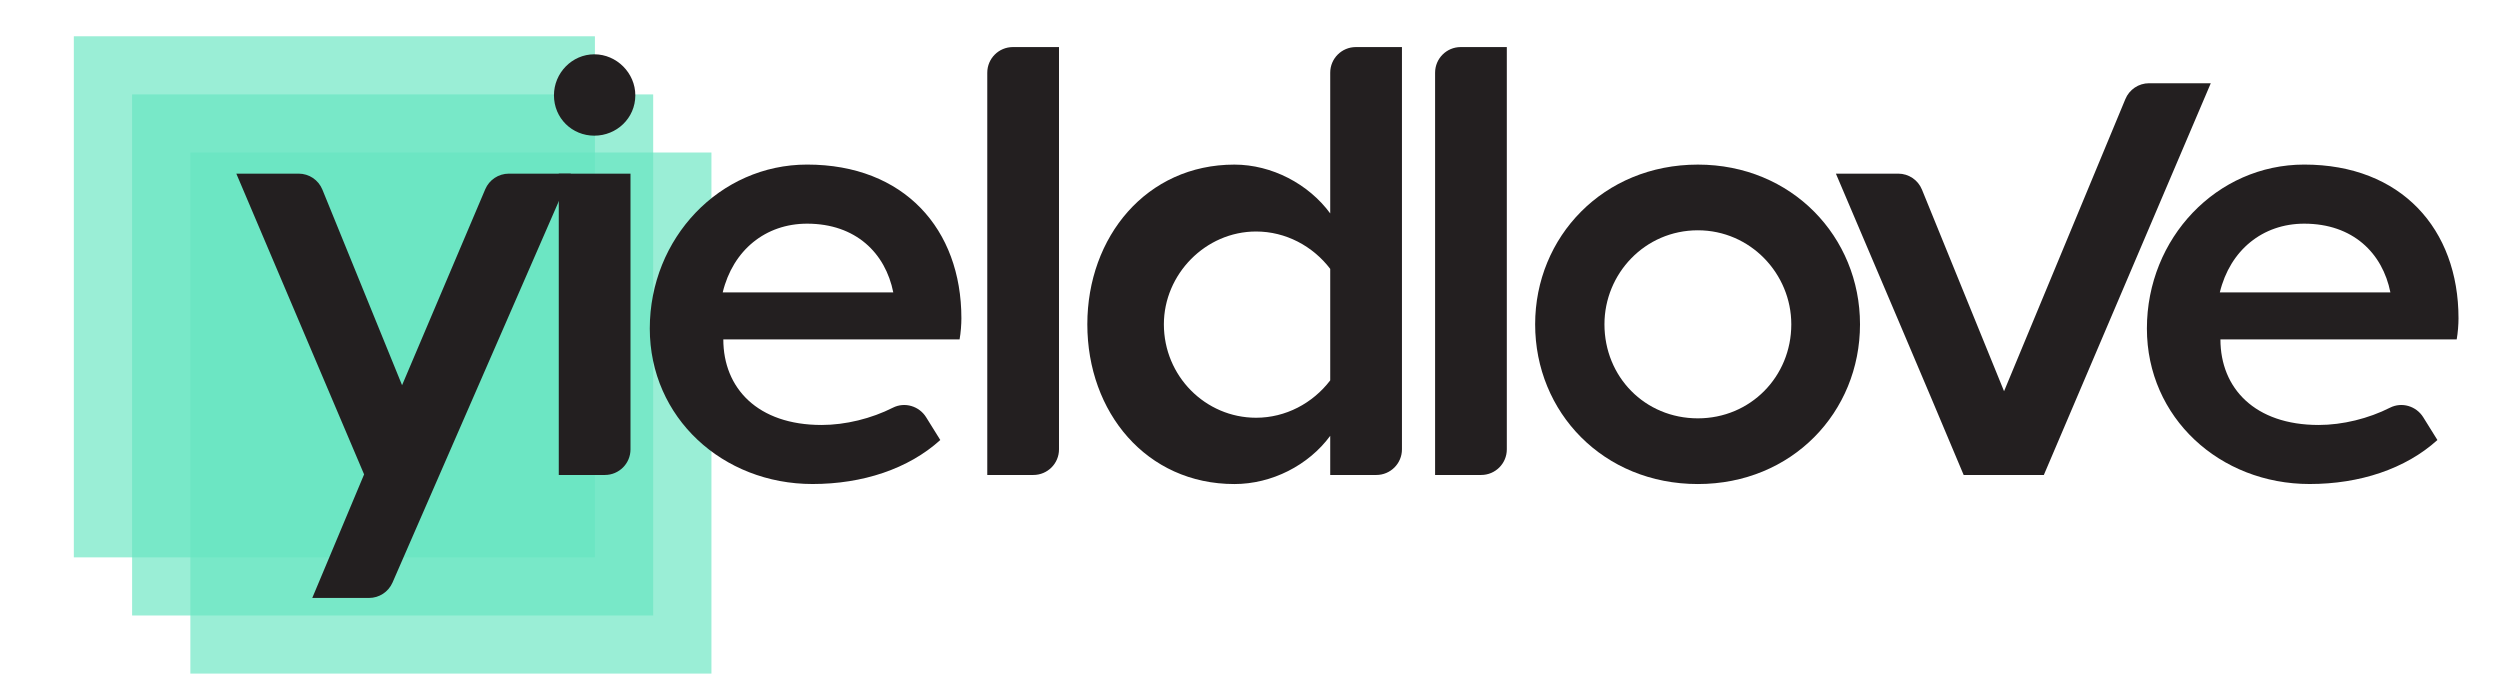
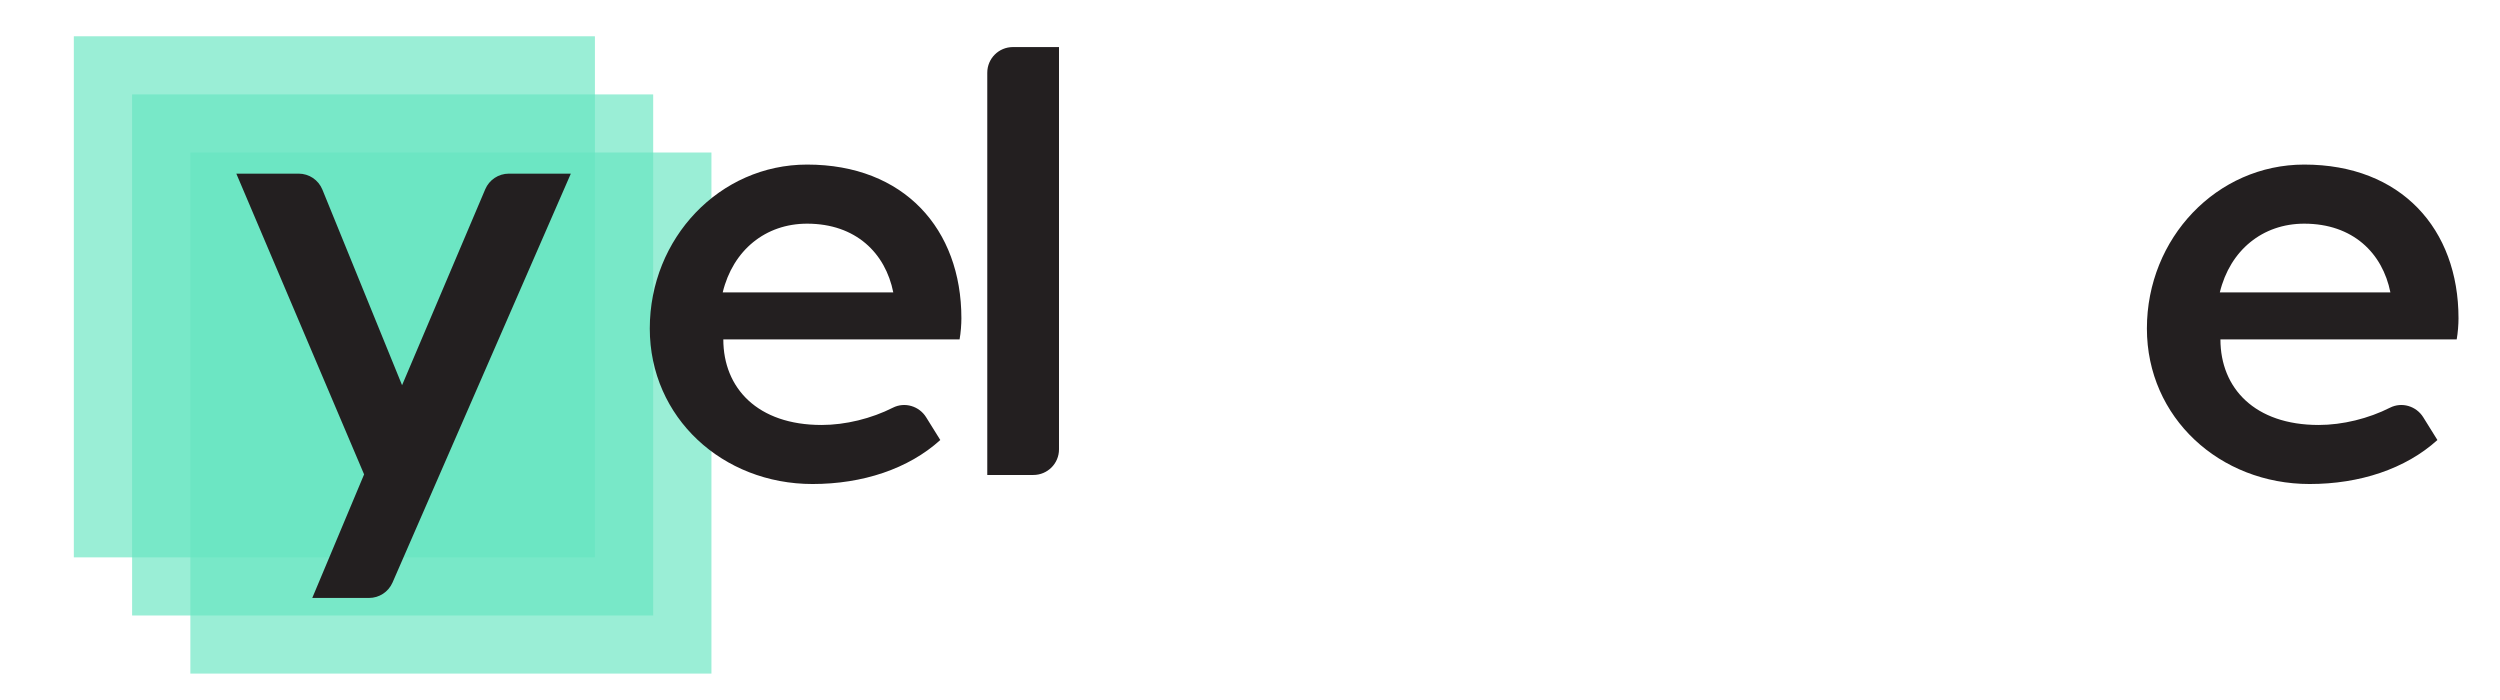
<svg xmlns="http://www.w3.org/2000/svg" version="1.1" id="Layer_1" x="0px" y="0px" viewBox="0 0 829.58 232.22" style="enable-background:new 0 0 829.58 232.22;" xml:space="preserve">
  <style type="text/css">
	.st0{opacity:0.66;fill:#66E4C0;}
	.st1{fill:#231F20;}
</style>
  <rect x="63.17" y="50.61" class="st0" width="172.91" height="172.91" />
  <rect x="24.5" y="12.04" class="st0" width="172.91" height="172.91" />
  <rect x="43.84" y="31.33" class="st0" width="172.91" height="172.91" />
  <g id="XMLID_1_">
    <g>
      <path class="st1" d="M189.42,57.62l-59.17,135.69c-1.36,3.11-4.42,5.11-7.8,5.11h-18.83l17.2-41l-42.4-99.8H99.1    c3.46,0,6.57,2.09,7.88,5.3l26.44,64.9l27.6-65.02c1.33-3.14,4.42-5.18,7.83-5.18H189.42z" />
    </g>
    <g>
	</g>
  </g>
-   <path class="st1" d="M197.22,18.02c7.4,0,13.6,6.2,13.6,13.6c0,7.6-6.2,13.4-13.6,13.4s-13.4-5.8-13.4-13.4  C183.82,24.22,189.82,18.02,197.22,18.02z M185.42,57.62h23.8v91.49c0,4.7-3.81,8.5-8.5,8.5h-15.3V57.62z" />
  <path class="st1" d="M318.42,112.62h-78.4c0,16.2,11.4,28.4,32.6,28.4c7.95,0,16.57-2.14,23.68-5.74c3.91-1.98,8.71-0.54,11.02,3.18  l4.7,7.55c-10.6,9.6-25.8,14.6-42.4,14.6c-29.8,0-54-22-54-51.6c0-30,23.2-54.4,52.2-54.4c32.2,0,51.2,21.4,51.2,51  C319.02,107.62,318.82,110.42,318.42,112.62z M267.82,74.22c-13.8,0-24.6,8.8-28,22.8h56.6C293.82,84.02,284.02,74.22,267.82,74.22z  " />
  <path class="st1" d="M351.41,15.62v133.49c0,4.7-3.81,8.5-8.5,8.5h-15.3V24.12c0-4.7,3.81-8.5,8.5-8.5H351.41z" />
-   <path class="st1" d="M441.41,157.62v-13c-7.2,9.8-19.4,16-31.8,16c-29.2,0-48.8-23.8-48.8-53c0-29,19.6-53,48.8-53  c12.4,0,24.6,6.4,31.8,16.2v-46.7c0-4.7,3.81-8.5,8.5-8.5h15.3v133.49c0,4.7-3.81,8.5-8.5,8.5H441.41z M441.41,126.22v-37  c-5.8-7.6-14.8-12.4-24.6-12.4c-16.8,0-30.6,14.2-30.6,30.8c0,17.2,13.8,31,30.6,31C426.61,138.62,435.61,133.82,441.41,126.22z" />
-   <path class="st1" d="M500.01,15.62v133.49c0,4.7-3.81,8.5-8.5,8.5h-15.3V24.12c0-4.7,3.81-8.5,8.5-8.5H500.01z" />
-   <path class="st1" d="M509.41,107.62c0-29,22.6-53,54-53c31.2,0,53.8,24,53.8,53c0,29.2-22.6,53-53.8,53  C532.01,160.62,509.41,136.82,509.41,107.62z M594.41,107.62c0-16.8-13.6-31.2-31-31.2c-17.6,0-31,14.4-31,31.2  c0,17.4,13.4,31.2,31,31.2C580.81,138.82,594.41,125.02,594.41,107.62z" />
-   <path class="st1" d="M609.21,57.62h20.68c3.46,0,6.57,2.09,7.88,5.3l27.24,66.9l40.24-96.9c1.3-3.2,4.42-5.3,7.88-5.3h20.48  l-55.4,130h-26.6C637.61,124.22,623.41,91.02,609.21,57.62z" />
  <path class="st1" d="M815.21,112.62h-78.4c0,16.2,11.4,28.4,32.6,28.4c7.95,0,16.57-2.14,23.68-5.74c3.91-1.98,8.71-0.54,11.02,3.18  l4.7,7.55c-10.6,9.6-25.8,14.6-42.4,14.6c-29.8,0-54-22-54-51.6c0-30,23.2-54.4,52.2-54.4c32.2,0,51.2,21.4,51.2,51  C815.81,107.62,815.61,110.42,815.21,112.62z M764.61,74.22c-13.8,0-24.6,8.8-28,22.8h56.6C790.61,84.02,780.81,74.22,764.61,74.22z  " />
</svg>